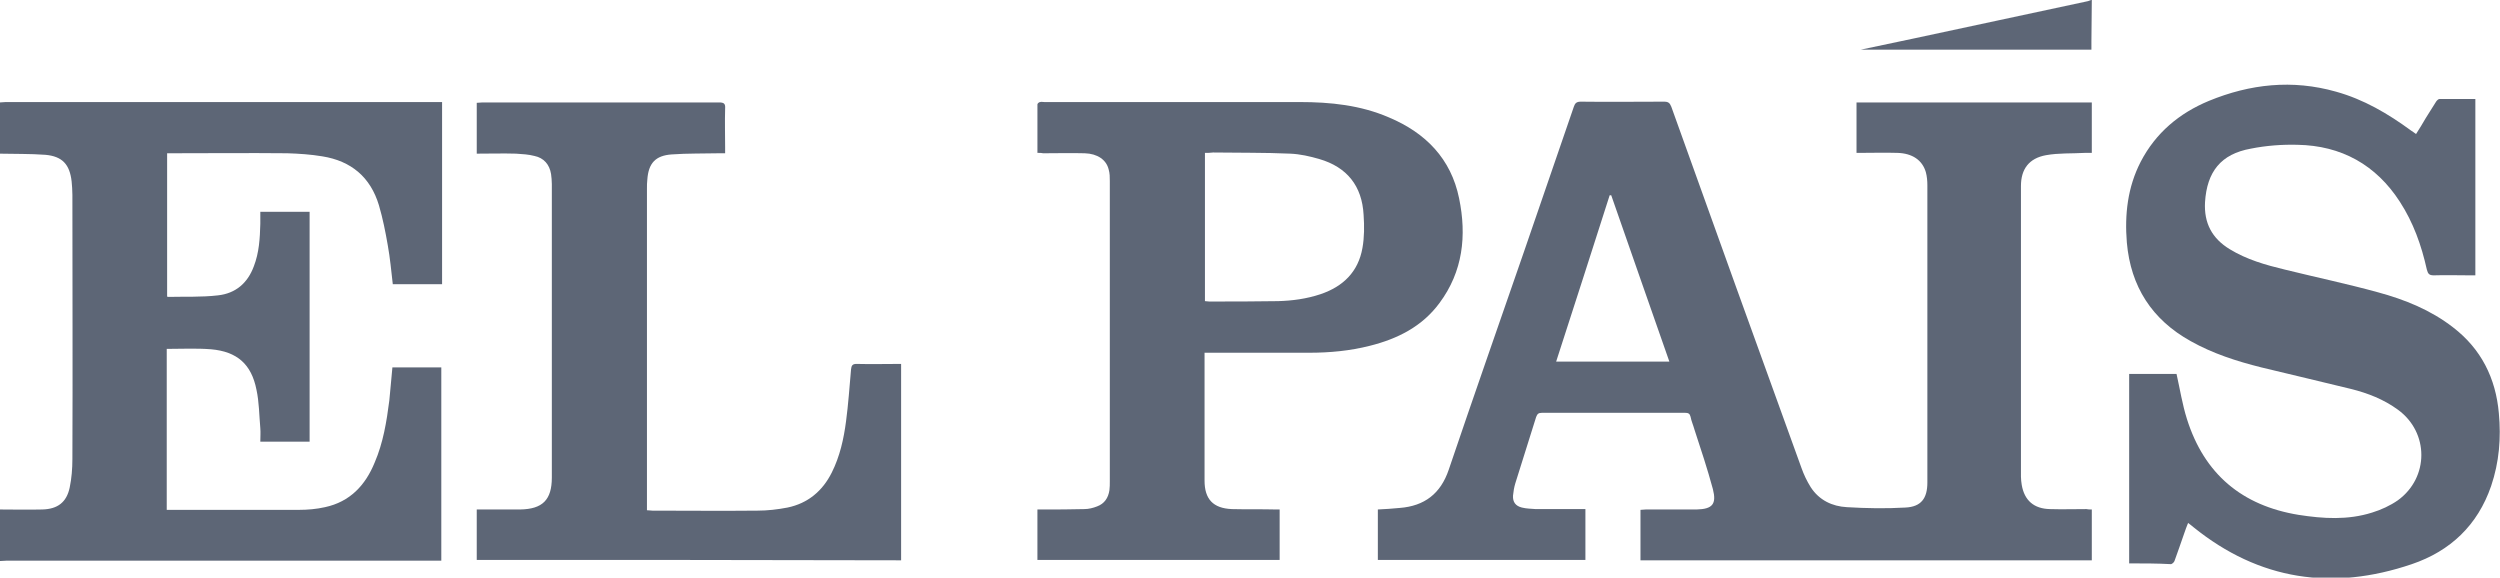
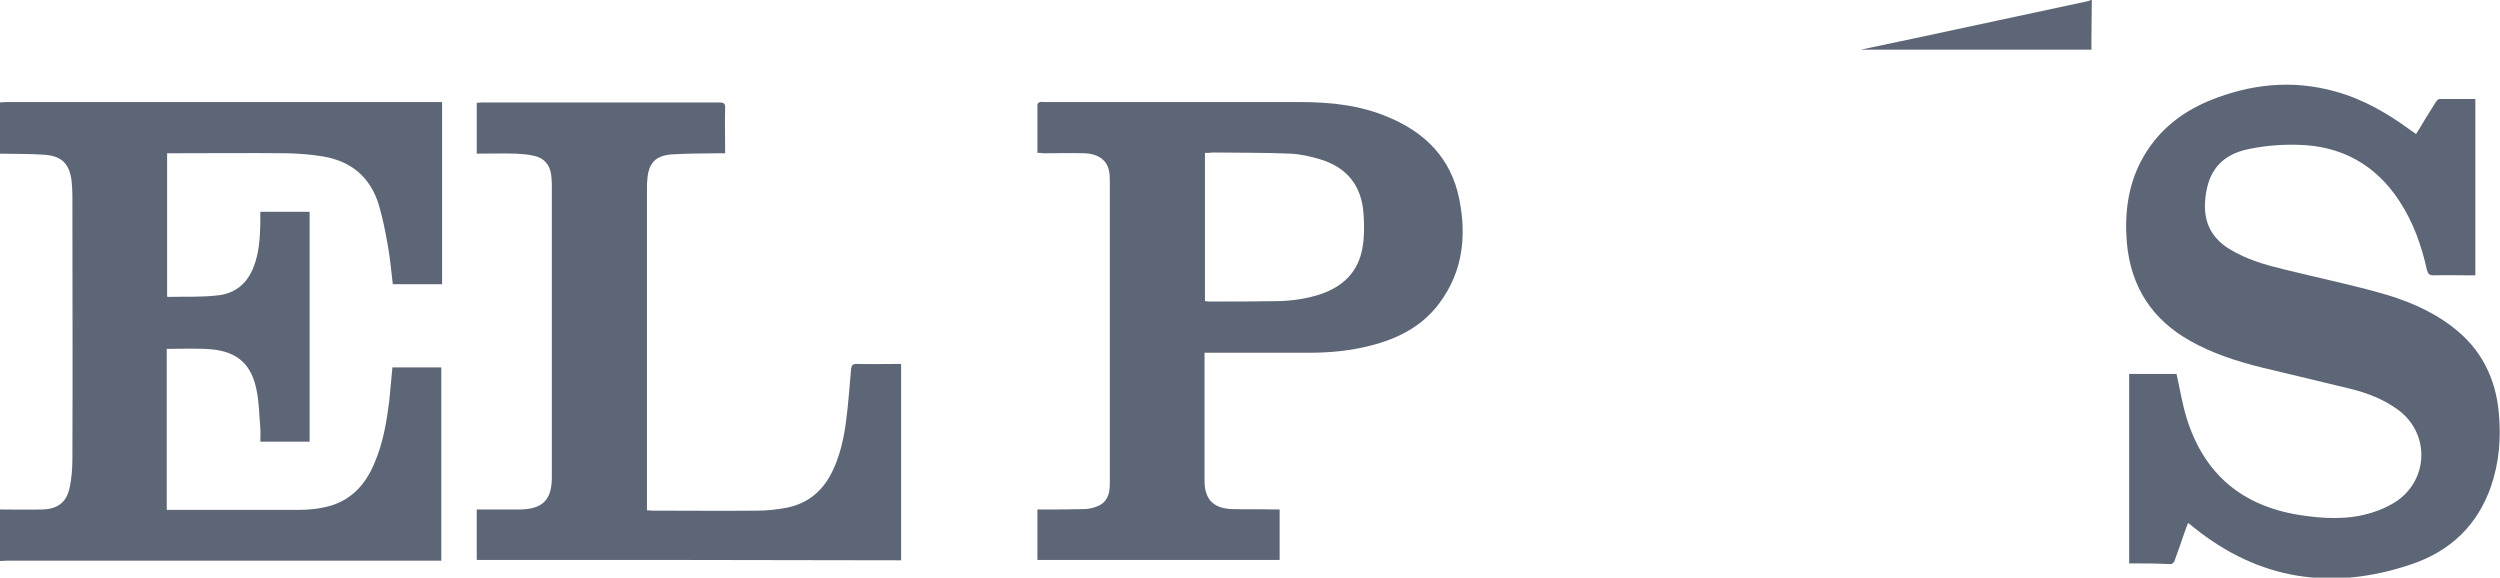
<svg xmlns="http://www.w3.org/2000/svg" version="1.1" id="Layer_1" x="0px" y="0px" viewBox="0 0 649.2 150" style="enable-background:new 0 0 649.2 150;" xml:space="preserve">
  <style type="text/css">
	.st0{fill:#5D6676;}
</style>
  <g>
    <path class="st0" d="M0,26.6c0.5,0,1-0.1,1.5-0.1c37.2,0,74.4,0,111.6,0c0.5,0,1.1,0,1.7,0c0,15.8,0,31.5,0,47.3   c-4.2,0-8.5,0-12.8,0c-0.4-3.4-0.7-6.8-1.3-10.1c-0.6-3.5-1.3-7-2.3-10.4c-2.2-7.3-7.2-11.5-14.7-12.7c-3-0.5-6-0.7-9.1-0.8   c-10.1-0.1-20.1,0-30.2,0c-0.3,0-0.6,0-1,0c0,12.4,0,24.8,0,37.2c0.1,0,0.1,0.1,0.2,0.1c4.3-0.1,8.7,0.1,13-0.4   c4.6-0.5,7.7-3.2,9.3-7.5c1.4-3.6,1.6-7.3,1.7-11.1c0-1,0-2,0-3.1c4.3,0,8.5,0,12.8,0c0,19.9,0,39.7,0,59.7c-4.2,0-8.4,0-12.8,0   c0-1.2,0.1-2.4,0-3.5c-0.3-3.4-0.3-6.8-1-10c-1.3-6.6-5-9.9-11.8-10.5c-3.8-0.3-7.6-0.1-11.5-0.1c0,13.9,0,27.7,0,41.8   c0.4,0,0.9,0,1.3,0c11,0,22,0,33,0c2.3,0,4.6-0.2,6.8-0.7c6.5-1.4,10.5-5.7,12.9-11.6c2.2-5.1,3.1-10.6,3.8-16.1   c0.3-2.8,0.5-5.7,0.8-8.6c4.3,0,8.5,0,12.7,0c0,16.7,0,33.4,0,50.2c-0.6,0-1.2,0-1.8,0c-37.1,0-74.1,0-111.2,0   c-0.6,0-1.2,0.1-1.8,0.1c0-4.5,0-8.9,0-13.4c3.7,0,7.4,0.1,11.2,0c4-0.1,6.3-1.9,7.1-5.7c0.5-2.4,0.7-4.9,0.7-7.4   c0.1-22.9,0-45.8,0-68.6c0-1.2-0.1-2.4-0.2-3.5c-0.5-4.4-2.4-6.5-6.8-6.9c-4-0.3-8-0.2-12-0.3C0,35.4,0,31,0,26.6z" />
    <path class="st0" d="M543.2,0c0,3.6-0.1,7.2-0.1,10.7c0,0.7,0,1.4,0,2.2c-20,0-40,0-59.9,0c4.7-1,9.5-2,14.2-3   c14.9-3.2,29.9-6.4,44.8-9.6c0.3-0.1,0.5-0.2,0.8-0.3C543.1,0,543.2,0,543.2,0z" />
-     <path class="st0" d="M543.2,132.3c0,4.5,0,8.8,0,13.2c-39.1,0-78.1,0-117.2,0c0-4.4,0-8.7,0-13.1c0.5,0,0.9-0.1,1.4-0.1   c4.4,0,8.8,0,13.2,0c4.1-0.1,5.2-1.4,4.2-5.3c-1.4-5.2-3.1-10.3-4.8-15.5c-0.3-1.1-0.8-2.2-1-3.3c-0.2-0.8-0.6-1-1.4-1   c-12.4,0-24.8,0-37.2,0c-0.9,0-1.2,0.3-1.5,1.1c-1.8,5.8-3.6,11.5-5.4,17.2c-0.3,1-0.5,2.1-0.6,3.2c-0.1,1.7,0.7,2.7,2.3,3.1   c1.2,0.3,2.4,0.3,3.6,0.4c3.8,0,7.7,0,11.5,0c0.5,0,0.9,0,1.4,0c0,4.4,0,8.8,0,13.2c-18,0-35.9,0-53.9,0c0-4.4,0-8.7,0-13.1   c1.9-0.1,3.8-0.2,5.7-0.4c6.4-0.5,10.6-3.7,12.7-9.9c6.4-18.9,13-37.7,19.5-56.5c4.3-12.6,8.7-25.2,13-37.8   c0.3-0.9,0.7-1.3,1.8-1.3c7.2,0.1,14.4,0,21.6,0c1.1,0,1.5,0.3,1.9,1.3c11.2,31.3,22.5,62.6,33.8,93.8c0.6,1.7,1.4,3.4,2.4,5   c2.2,3.4,5.6,5,9.4,5.2c5,0.3,10.1,0.4,15.2,0.1c4.1-0.2,5.7-2.4,5.7-6.5c0-25.7,0-51.5,0-77.2c0-1.1-0.1-2.3-0.4-3.4   c-0.9-3.1-3.5-4.9-7.4-5c-3.3-0.1-6.5,0-9.8,0c-0.3,0-0.5,0-0.8,0c0-4.3,0-8.7,0-13.1c20.3,0,40.7,0,61.1,0c0,4.3,0,8.6,0,13.1   c-0.6,0-1.2,0-1.8,0c-3.4,0.2-6.8,0-10.1,0.6c-4.4,0.8-6.5,3.6-6.5,8c0,25.2,0,50.3,0,75.5c0,0.7,0.1,1.4,0.2,2.1   c0.7,4.1,3.2,6.2,7.3,6.3c3.2,0.1,6.3,0,9.5,0C542.2,132.3,542.6,132.3,543.2,132.3z M433.5,93.9c-5.1-14.5-10.1-28.9-15.1-43.2   c-0.1,0-0.2,0-0.4,0c-4.6,14.4-9.2,28.7-13.9,43.2C414,93.9,423.7,93.9,433.5,93.9z" />
    <path class="st0" d="M552.9,146.3c0-16.5,0-32.8,0-49.2c4.2,0,8.4,0,12.3,0c0.9,4,1.5,7.9,2.7,11.7c4.5,14.3,14.3,22.5,29,24.9   c6.4,1,12.8,1.4,19.1-0.6c2.3-0.7,4.7-1.8,6.7-3.2c8.1-5.9,8.1-17.6,0-23.5c-3.7-2.7-7.8-4.3-12.2-5.4c-7.7-1.9-15.5-3.7-23.3-5.6   c-6.4-1.6-12.6-3.6-18.3-6.8c-10.1-5.6-15.6-14.2-16.6-25.6c-0.6-7.3,0.2-14.4,3.6-21c3.9-7.5,10-12.6,17.7-15.8   c10.7-4.4,21.7-5.6,33-2.4c7.2,2,13.5,5.7,19.5,10.1c0.4,0.3,0.8,0.5,1.3,0.9c0.9-1.4,1.7-2.7,2.5-4.1c0.9-1.4,1.8-2.9,2.7-4.3   c0.2-0.3,0.6-0.7,0.9-0.7c3.1,0,6.2,0,9.3,0c0,15.3,0,30.4,0,45.8c-0.5,0-1,0-1.4,0c-3.1,0-6.3-0.1-9.4,0c-1.2,0-1.5-0.4-1.8-1.5   c-1.4-6.3-3.5-12.2-7-17.6c-6.2-9.6-15.2-14.6-26.6-14.8c-4-0.1-8.1,0.2-12.1,1c-7.8,1.4-11.4,6-11.9,13.9   c-0.3,5.4,1.8,9.4,6.4,12.2c4.4,2.7,9.3,4.1,14.3,5.3c8.1,2,16.2,3.7,24.2,5.9c7,1.9,13.7,4.6,19.5,9.1   c7.3,5.6,11.1,13.2,11.9,22.3c0.6,6.4,0.1,12.7-2,18.9c-3.5,10.2-10.6,16.9-20.6,20.3c-20.6,7-39.6,4.2-56.7-9.6   c-0.4-0.3-0.8-0.7-1.4-1.1c-0.4,1-0.7,1.8-1,2.7c-0.8,2.4-1.7,4.8-2.5,7.1c-0.1,0.4-0.6,0.8-0.9,0.9   C560.2,146.3,556.6,146.3,552.9,146.3z" />
    <path class="st0" d="M269.4,39.7c0-4.3,0-8.4,0-12.6c0-0.2,0.4-0.6,0.7-0.6c0.3-0.1,0.8,0,1.1,0c22.1,0,44.2,0,66.3,0   c8,0,15.8,0.8,23.2,4c9.5,4,16.1,10.7,18.2,21c2,9.7,1,19-5.1,27.2c-4.5,6.1-10.9,9.3-18.1,11.1c-5.1,1.3-10.4,1.8-15.7,1.8   c-8.5,0-17,0-25.5,0c-0.5,0-1,0-1.7,0c0,0.6,0,1.1,0,1.7c0,10.5,0,21,0,31.5c0,4.8,2.2,7.2,7.1,7.4c3.8,0.1,7.6,0,11.4,0.1   c0.3,0,0.6,0,1,0c0,4.4,0,8.7,0,13.1c-20.9,0-41.8,0-62.9,0c0-4.3,0-8.6,0-13.1c0.5,0,0.9,0,1.4,0c3.6,0,7.2,0,10.8-0.1   c1.1,0,2.3-0.3,3.3-0.7c1.9-0.7,2.9-2.2,3.2-4.2c0.1-0.8,0.1-1.5,0.1-2.3c0-26,0-52,0-78c0-1,0-2-0.3-3c-0.6-2.5-2.9-4.1-6.2-4.2   c-3.6-0.1-7.2,0-10.8,0C270.5,39.7,270.1,39.7,269.4,39.7z M312.9,39.7c0,12.9,0,25.7,0,38.5c0.4,0,0.7,0.1,1.1,0.1   c6,0,11.9,0,17.9-0.1c3.7-0.1,7.4-0.6,11-1.8c5.9-2,9.8-5.8,10.9-12c0.5-2.8,0.5-5.7,0.3-8.6c-0.4-7.5-4.3-12.4-11.5-14.5   c-2.4-0.7-5-1.3-7.6-1.4c-6.7-0.3-13.3-0.2-20-0.3C314.3,39.7,313.7,39.7,312.9,39.7z" />
    <path class="st0" d="M123.8,145.4c0-4.4,0-8.7,0-13.1c0.6,0,1.1,0,1.7,0c3.2,0,6.4,0,9.6,0c5.8-0.1,8.2-2.5,8.2-8.3   c0-20.9,0-41.9,0-62.8c0-4.5,0-8.9,0-13.4c0-0.9-0.1-1.8-0.2-2.6c-0.4-2.5-1.9-4.2-4.3-4.7c-1.5-0.4-3.2-0.5-4.8-0.6   c-3.4-0.1-6.7,0-10.2,0c0-4.4,0-8.8,0-13.2c0.5,0,1-0.1,1.5-0.1c20.5,0,40.9,0,61.4,0c1.3,0,1.7,0.3,1.6,1.6c-0.1,3.4,0,6.8,0,10.1   c0,0.5,0,0.9,0,1.5c-0.6,0-1.1,0-1.6,0c-4.1,0.1-8.2,0-12.3,0.3c-4.2,0.3-6,2.3-6.3,6.5c-0.1,0.8-0.1,1.6-0.1,2.4   c0,27.3,0,54.5,0,81.8c0,0.5,0,1.1,0,1.7c0.6,0,1,0.1,1.4,0.1c9.1,0,18.2,0.1,27.3,0c2.6,0,5.2-0.3,7.8-0.8   c5.3-1.1,9.1-4.3,11.5-9.1c2.1-4.2,3.1-8.7,3.7-13.3c0.6-4.5,0.9-9,1.3-13.5c0.1-1,0.4-1.4,1.4-1.4c3.8,0.1,7.7,0,11.6,0   c0,17,0,34,0,51C197.3,145.4,160.6,145.4,123.8,145.4z" />
  </g>
</svg>